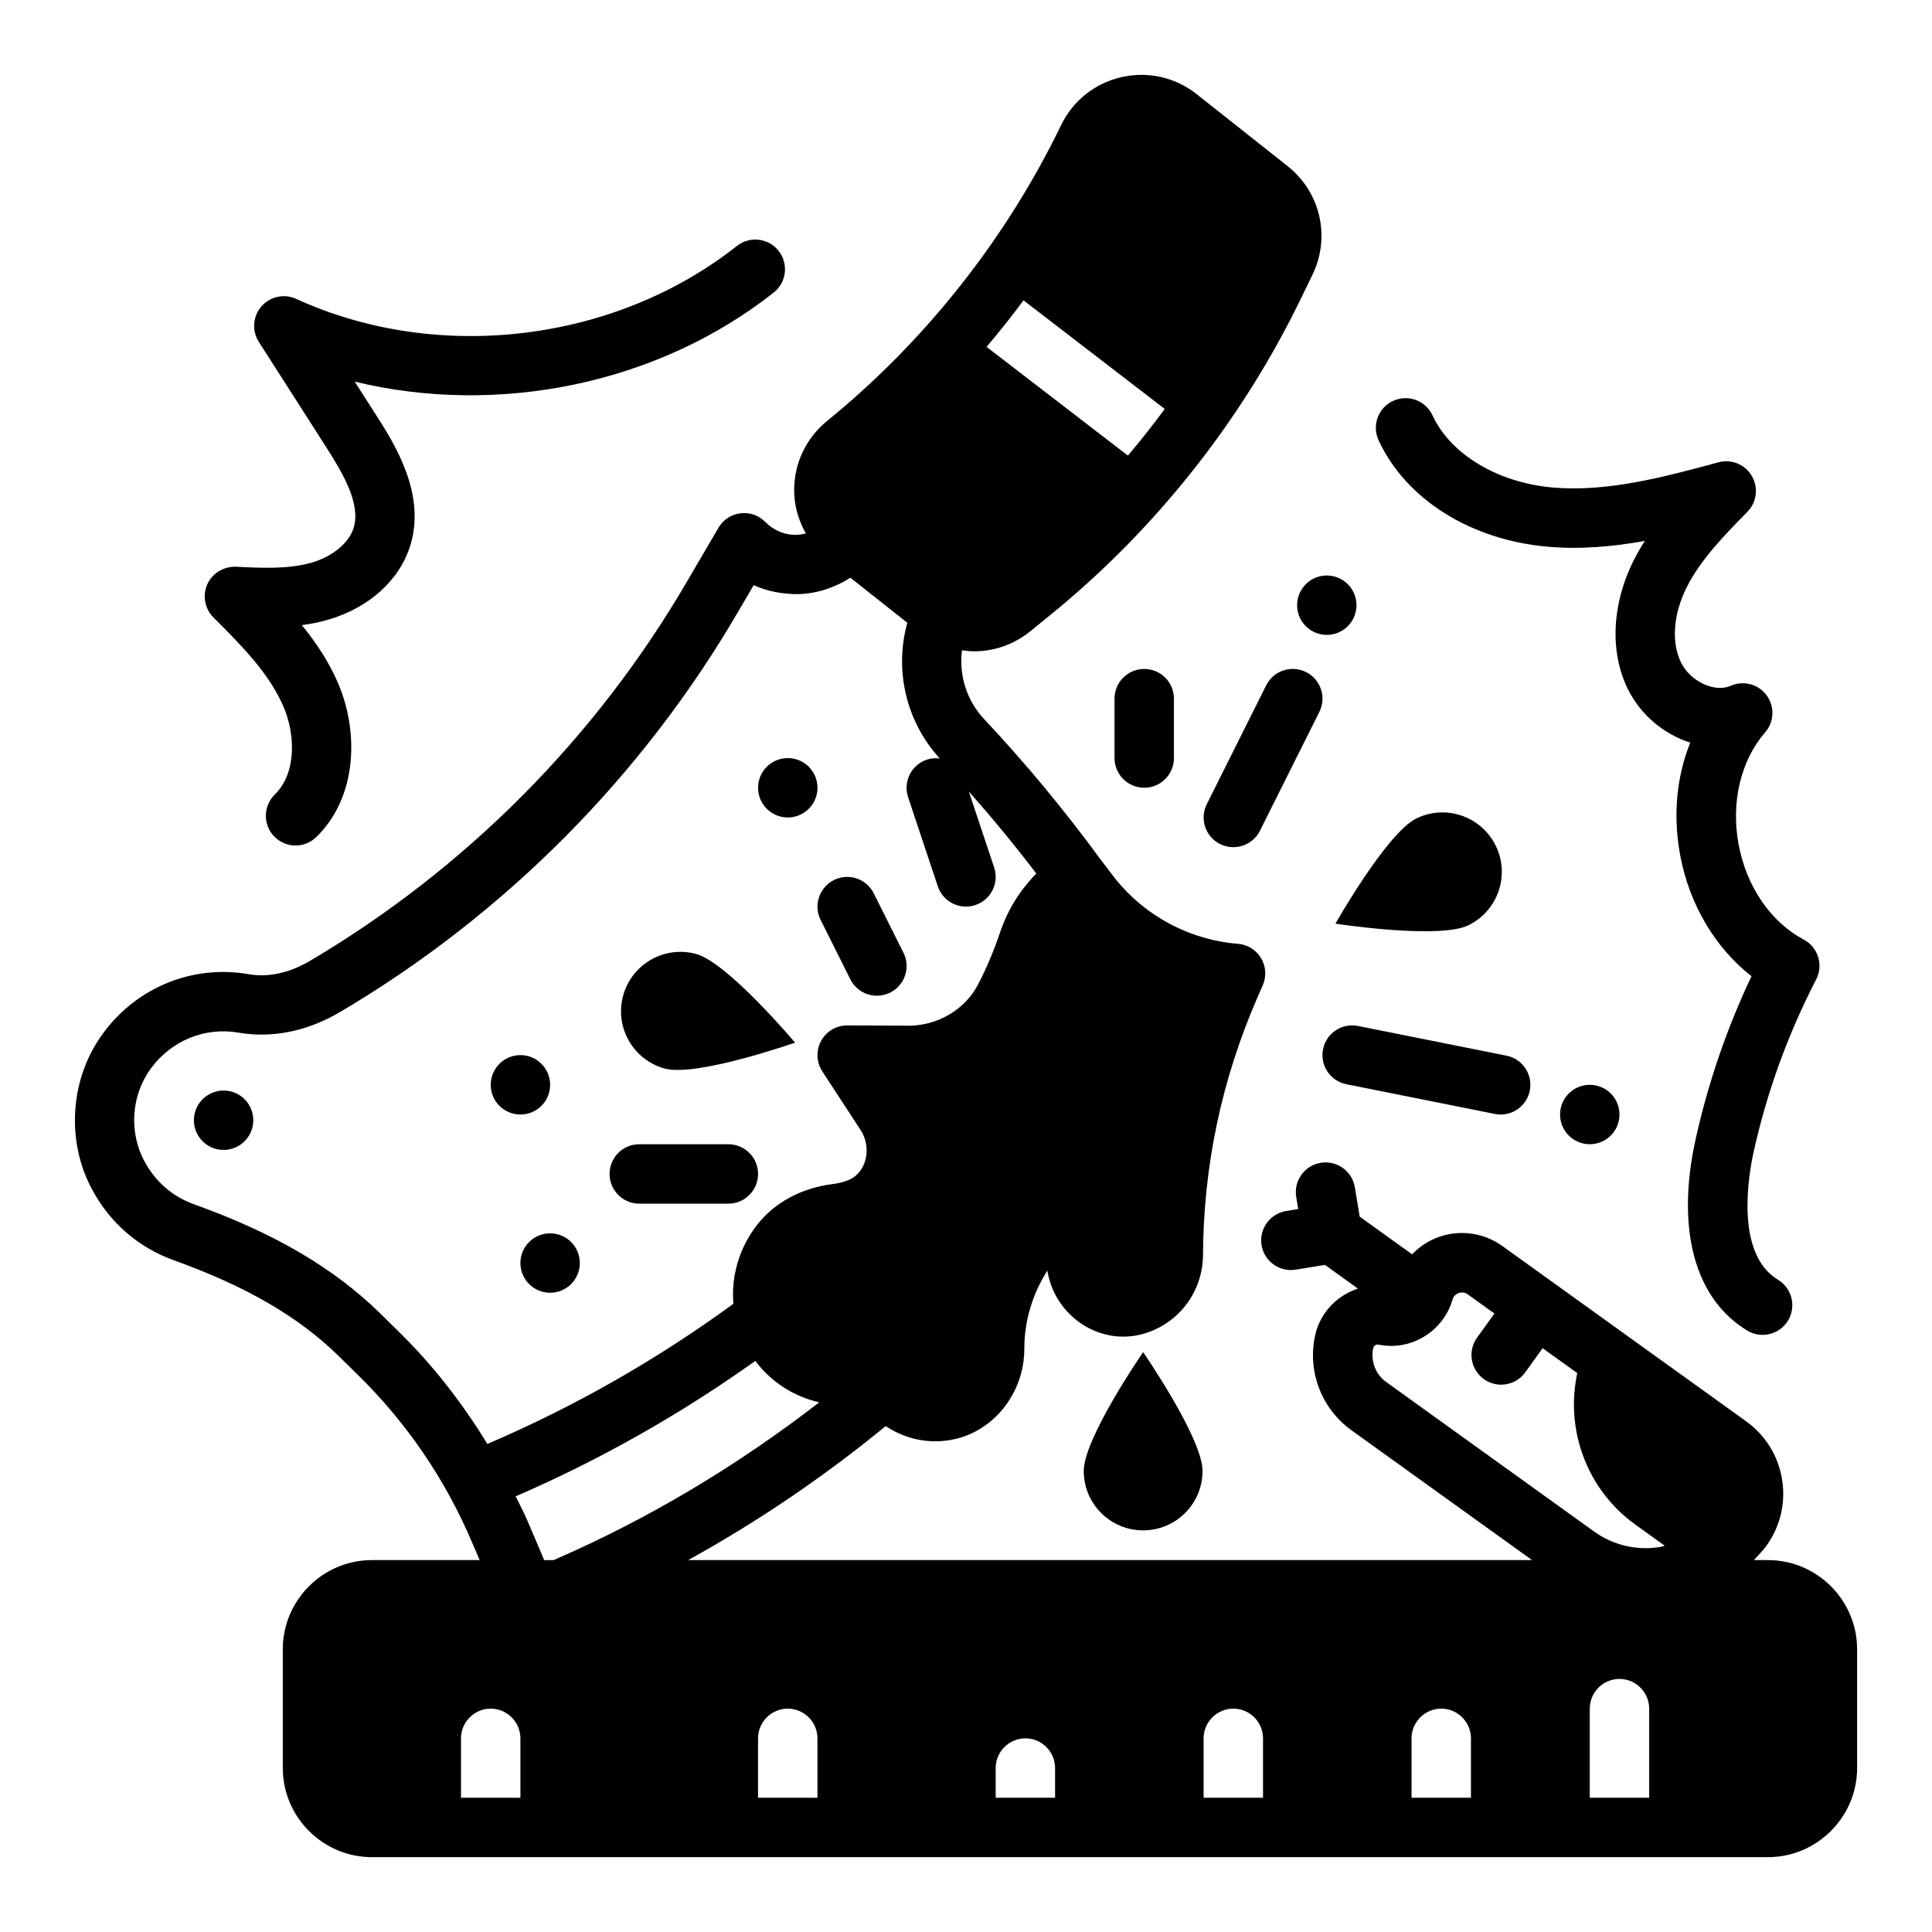
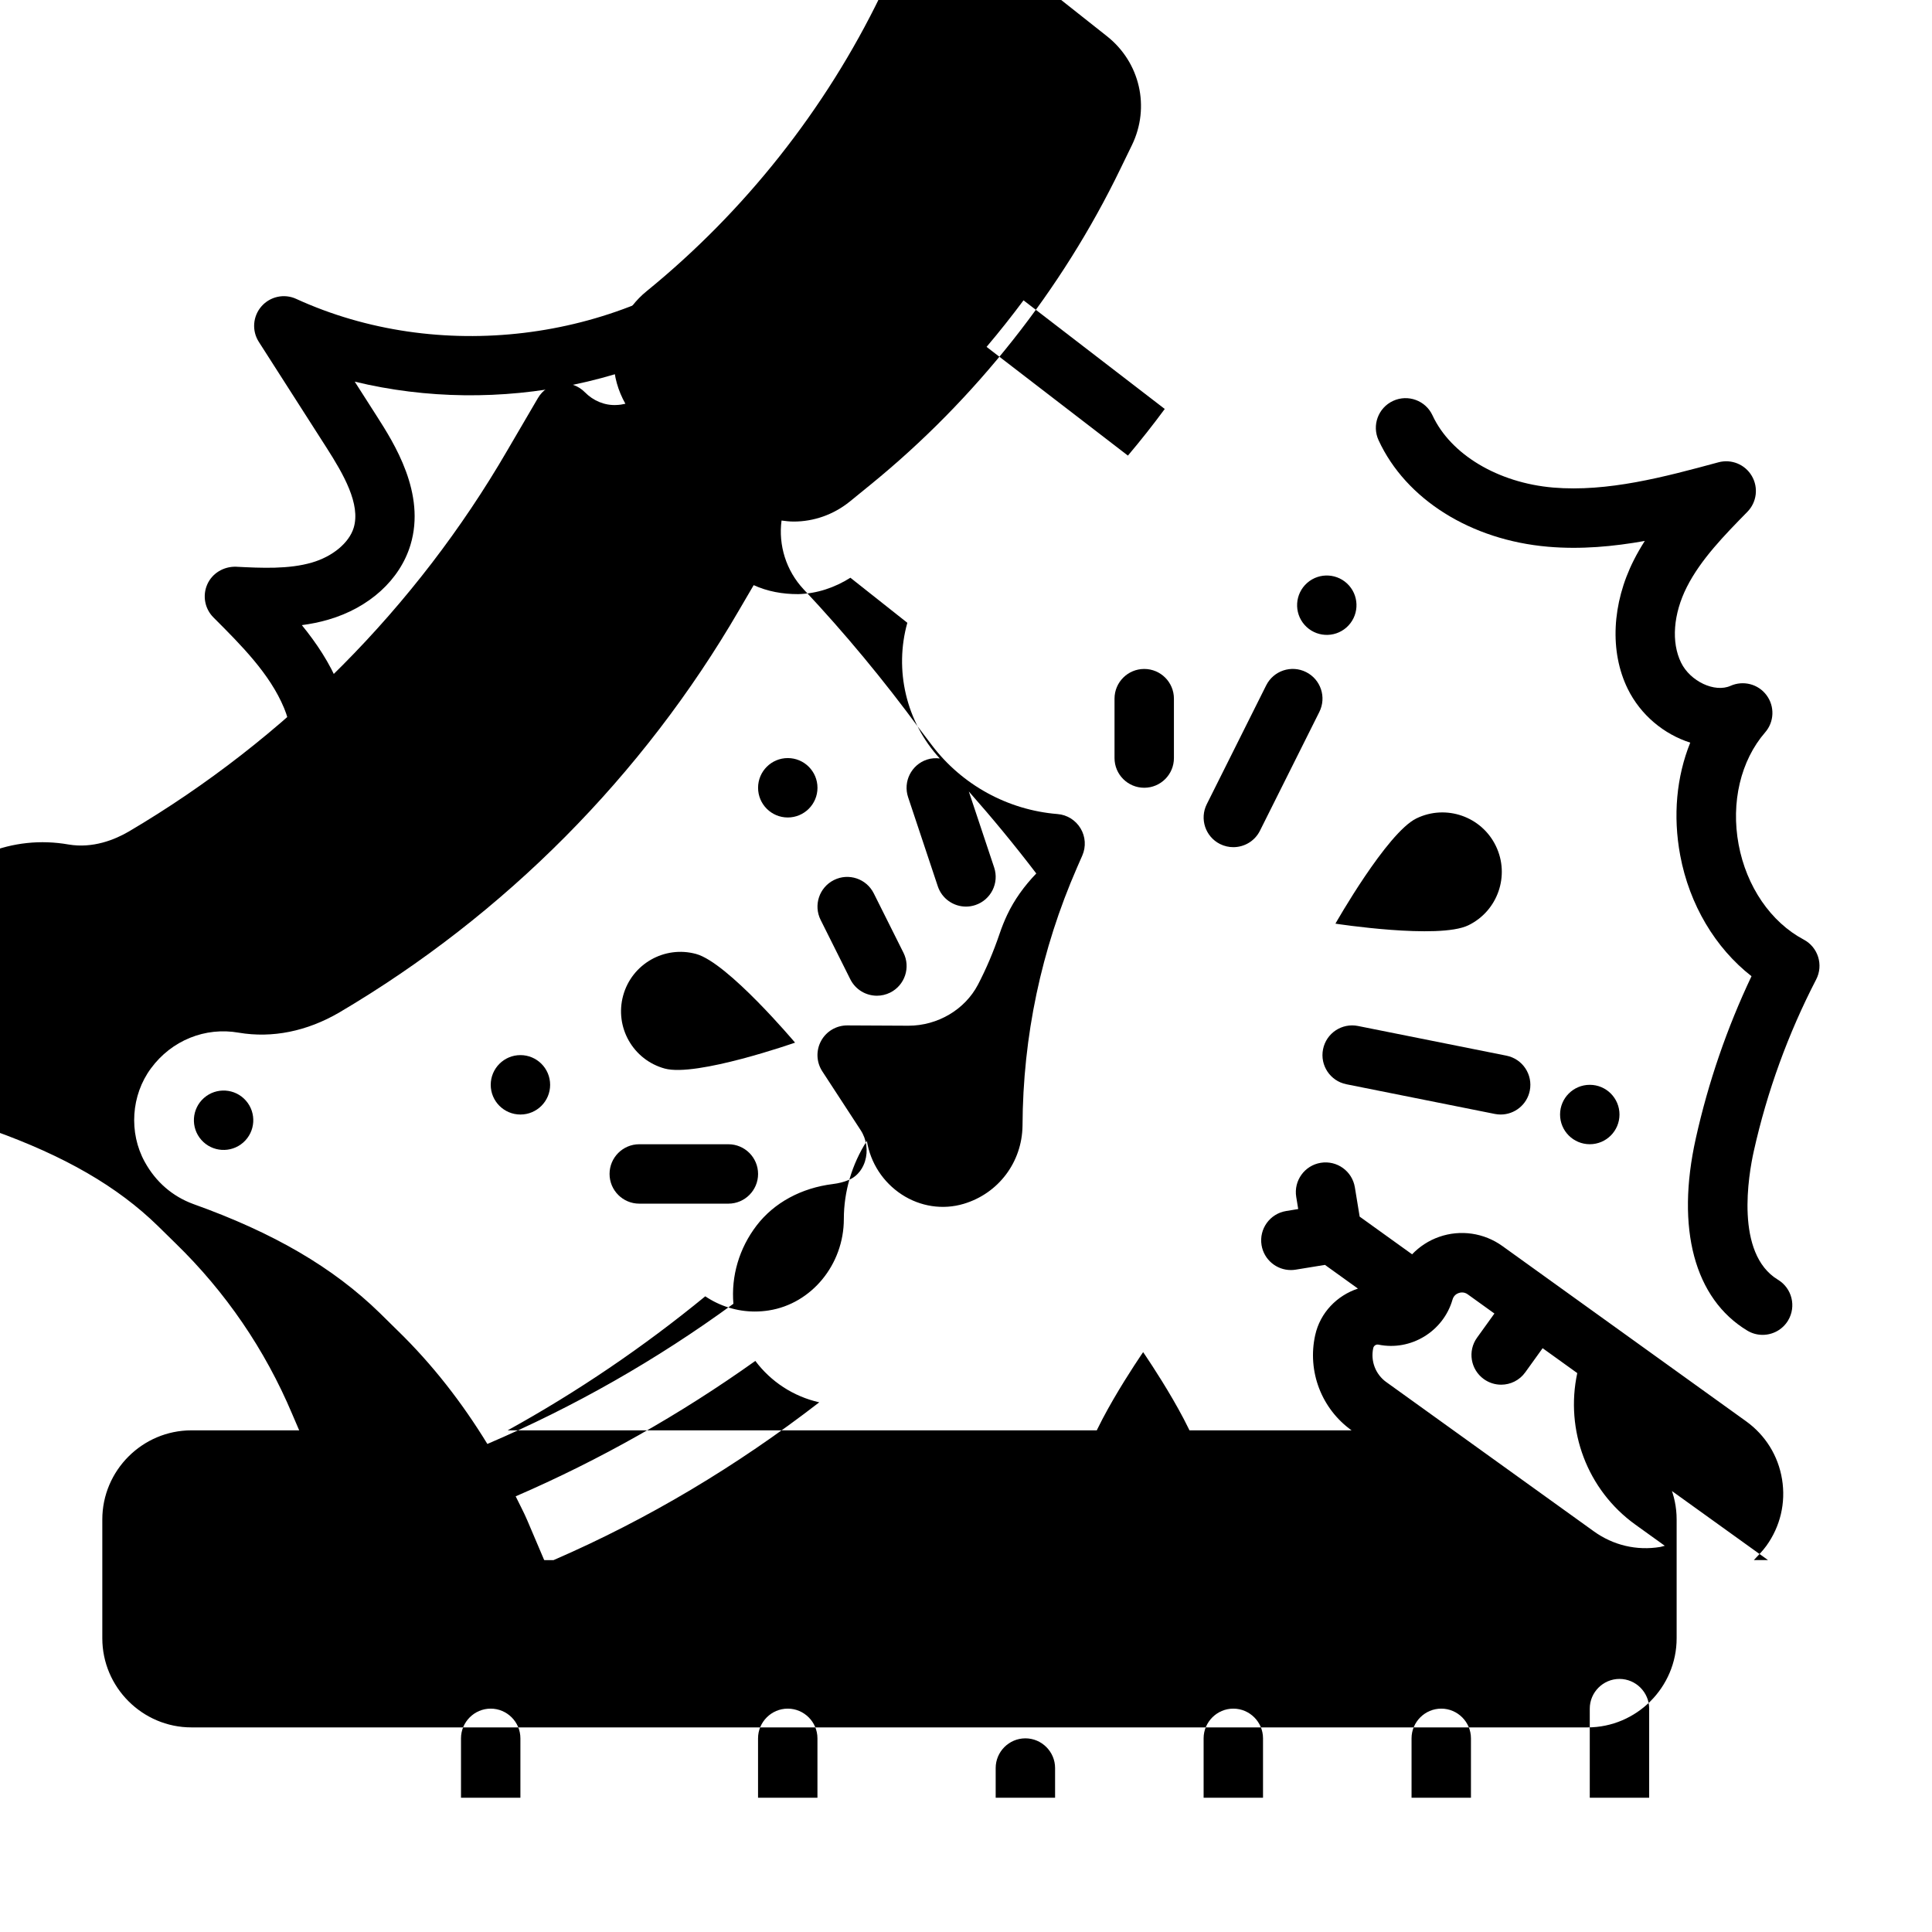
<svg xmlns="http://www.w3.org/2000/svg" fill="#000000" width="800px" height="800px" version="1.1" viewBox="144 144 512 512">
  <g>
    <path d="m198.05 434.97c-3.258 2.875-3.574 7.848-0.699 11.109 2.875 3.258 7.848 3.574 11.109 0.699 3.258-2.875 3.574-7.848 0.699-11.109-2.867-3.258-7.844-3.57-11.109-0.699z" />
    <path d="m369.34 403.52c1.387 2.766 4.164 4.356 7.055 4.356 1.18 0 2.387-0.27 3.512-0.828 3.891-1.945 5.465-6.676 3.519-10.562l-7.871-15.742c-1.945-3.891-6.668-5.473-10.562-3.519-3.891 1.945-5.465 6.676-3.519 10.562z" />
    <path d="m313.41 462.98h23.617c4.344 0 7.871-3.527 7.871-7.871s-3.527-7.871-7.871-7.871h-23.617c-4.344 0-7.871 3.527-7.871 7.871s3.527 7.871 7.871 7.871z" />
    <path d="m289.79 431.49c0 4.348-3.523 7.871-7.871 7.871-4.348 0-7.871-3.523-7.871-7.871 0-4.348 3.523-7.875 7.871-7.875 4.348 0 7.871 3.527 7.871 7.875" />
    <path d="m360.64 352.77c0 4.348-3.523 7.871-7.871 7.871s-7.871-3.523-7.871-7.871 3.523-7.871 7.871-7.871 7.871 3.523 7.871 7.871" />
    <path d="m489.71 309.59c2.875 3.258 7.848 3.574 11.109 0.699 3.258-2.875 3.574-7.848 0.699-11.109-2.875-3.258-7.848-3.574-11.109-0.699-3.258 2.875-3.57 7.848-0.699 11.109z" />
    <path d="m573.18 439.36c0 4.348-3.523 7.871-7.871 7.871s-7.875-3.523-7.875-7.871 3.527-7.871 7.875-7.871 7.871 3.523 7.871 7.871" />
-     <path d="m297.66 478.72c0 4.348-3.527 7.871-7.875 7.871-4.348 0-7.871-3.523-7.871-7.871s3.523-7.871 7.871-7.871c4.348 0 7.875 3.523 7.875 7.871" />
    <path d="m431.2 533.82c0 8.699 7.047 15.742 15.742 15.742 8.699 0 15.742-7.047 15.742-15.742 0-8.699-15.742-31.488-15.742-31.488s-15.742 22.789-15.742 31.488z" />
    <path d="m533.11 389.22c7.824-3.793 11.098-13.211 7.305-21.035-3.785-7.824-13.211-11.098-21.035-7.305-7.824 3.793-21.477 27.898-21.477 27.898 0.004 0 27.383 4.227 35.207 0.441z" />
    <path d="m320.17 427.18c8.383 2.297 34.527-6.871 34.527-6.871s-17.832-21.199-26.215-23.496c-8.383-2.297-17.043 2.644-19.34 11.027-2.301 8.391 2.637 17.051 11.027 19.34z" />
    <path d="m494.62 422.07c-0.852 4.266 1.914 8.406 6.172 9.266l39.359 7.871c0.52 0.105 1.039 0.152 1.551 0.152 3.676 0 6.965-2.59 7.707-6.328 0.852-4.266-1.914-8.406-6.172-9.266l-39.359-7.871c-4.254-0.852-8.418 1.91-9.258 6.176z" />
    <path d="m479.55 325.63-15.742 31.488c-1.945 3.891-0.371 8.621 3.519 10.562 1.129 0.559 2.332 0.828 3.516 0.828 2.891 0 5.668-1.59 7.055-4.352l15.742-31.488c1.945-3.891 0.371-8.621-3.519-10.562-3.894-1.949-8.621-0.375-10.57 3.523z" />
    <path d="m439.36 329.15v15.742c0 4.344 3.519 7.871 7.871 7.871 4.352 0 7.871-3.527 7.871-7.871v-15.742c0-4.344-3.519-7.871-7.871-7.871-4.352 0-7.871 3.527-7.871 7.871z" />
-     <path d="m612.54 557.44h-3.754c1.148-1.234 2.348-2.426 3.344-3.816 3.684-5.125 5.148-11.367 4.133-17.594-1.016-6.227-4.402-11.684-9.516-15.367l-64.605-46.453c-4.84-3.481-11.09-4.41-16.734-2.434-2.769 0.961-5.211 2.566-7.188 4.629l-13.895-9.988-1.273-7.769c-0.707-4.289-4.731-7.188-9.035-6.496-4.297 0.699-7.203 4.754-6.504 9.035l0.527 3.219-3.211 0.527c-4.289 0.699-7.203 4.746-6.504 9.035 0.629 3.863 3.977 6.606 7.762 6.606 0.426 0 0.844-0.031 1.273-0.102l7.769-1.266 8.738 6.281c-5.512 1.82-10.02 6.352-11.336 12.375-2.109 9.582 1.676 19.469 9.652 25.191l47.828 34.387h-223.65c18.43-10.172 35.945-22.051 52.371-35.52 3.859 2.594 8.395 4.031 13.125 4.031 1.234 0 2.481-0.094 3.731-0.293 11.328-1.777 19.867-12.188 19.867-24.215 0-7.305 2.133-14.492 6.102-20.711 0.945 5.816 4.289 10.973 9.258 14.219 4.914 3.203 10.887 4.109 16.391 2.465 9.211-2.746 15.484-11.043 15.602-20.719 0.102-23.672 4.961-46.672 14.43-68.367l1.41-3.219c1.023-2.332 0.852-5.016-0.457-7.195-1.309-2.18-3.59-3.606-6.117-3.801-13.16-1.062-25.285-7.707-33.266-18.215l-3.188-4.203c-0.008-0.016-0.023-0.016-0.031-0.031-9.539-13.02-19.895-25.504-30.773-37.086-4.684-4.984-6.731-11.754-5.871-18.246 1.07 0.148 2.148 0.27 3.227 0.27 5.266 0 10.523-1.785 14.902-5.336l5.422-4.418c27.766-22.586 50.68-51.539 66.258-83.742l3.062-6.297c4.856-10.035 2.133-21.883-6.613-28.812l-24.09-19.059c-5.652-4.465-12.902-6.109-19.934-4.496-7.023 1.605-12.848 6.242-15.98 12.73-14.594 30.148-36.039 57.254-62.023 78.391-5.582 4.543-8.762 11.281-8.715 18.477 0.023 4.062 1.172 7.91 3.102 11.344-0.789 0.188-1.598 0.309-2.418 0.332-3.086 0.148-6.109-1.125-8.336-3.394-1.715-1.746-4.164-2.613-6.59-2.297-2.434 0.301-4.59 1.715-5.824 3.832l-8.117 13.879c-24.168 41.629-58.859 76.555-100.3 101-3.723 2.18-9.547 4.535-15.98 3.449-14.809-2.613-29.621 3.352-38.629 15.578-8.879 11.941-9.996 28.742-2.785 41.785 4.731 8.629 12.059 14.965 21.254 18.352 19.207 6.871 33.133 14.934 43.816 25.363l4.676 4.59c13.289 12.918 23.688 28.125 30.914 45.227l1.871 4.359h-28.559c-12.988 0-23.617 10.629-23.617 23.617v31.488c0 12.988 10.629 23.617 23.617 23.617h369.98c12.988 0 23.617-10.629 23.617-23.617v-31.488c0-12.988-10.629-23.617-23.617-23.617zm-197.3-333.85 37.43 28.789c-3.117 4.227-6.367 8.344-9.762 12.359l-37.457-28.812c3.398-4.016 6.656-8.125 9.789-12.336zm-165.91 272.98-4.66-4.59c-12.375-12.074-28.109-21.27-49.461-28.906-5.512-2.023-9.941-5.871-12.84-11.148-4.281-7.754-3.629-17.711 1.652-24.82 5.449-7.398 14.375-11.004 23.277-9.43 8.84 1.496 18.051-0.348 26.656-5.383 43.785-25.82 80.414-62.699 105.93-106.64l3.848-6.582c3.652 1.66 7.629 2.394 11.816 2.379 4.953-0.125 9.684-1.73 13.816-4.344l15.09 11.941c-3.488 12.445-0.387 26.16 8.598 35.953-1.117-0.133-2.273-0.078-3.418 0.309-4.125 1.379-6.352 5.832-4.977 9.957l7.871 23.617c1.098 3.289 4.168 5.375 7.469 5.375 0.82 0 1.66-0.133 2.488-0.41 4.125-1.379 6.352-5.832 4.977-9.957l-6.715-20.145c6.195 7.008 12.172 14.25 17.879 21.734-3.172 3.297-5.824 6.965-7.699 10.934-0.762 1.621-1.426 3.273-2 4.969-1.629 4.809-3.566 9.367-5.762 13.57-3.465 6.613-10.684 10.871-18.414 10.871h-0.117l-16.086-0.078h-0.039c-2.883 0-5.535 1.574-6.91 4.102-1.387 2.543-1.266 5.644 0.324 8.07l10.172 15.602c1.574 2.41 2 5.496 1.133 8.258-0.426 1.363-1.574 3.824-4.426 4.977-1.219 0.496-2.504 0.828-4.047 1.023-8.406 1.039-15.586 4.938-20.223 10.965-4.676 6.094-6.793 13.484-6.172 20.773-20.355 14.879-42.242 27.324-65.203 37.148-6.688-10.934-14.551-21.082-23.824-30.094zm32.582 123.85h-15.742v-15.742c0-4.328 3.543-7.871 7.871-7.871s7.871 3.543 7.871 7.871zm6.305-62.977-4.488-10.547c-0.922-2.18-2.055-4.234-3.07-6.352 22.293-9.645 43.57-21.68 63.512-35.887 4.117 5.488 10.043 9.406 16.941 10.973-21.781 16.832-45.336 30.953-70.414 41.816zm72.414 62.977h-15.742v-15.742c0-4.328 3.543-7.871 7.871-7.871s7.871 3.543 7.871 7.871zm62.977 0h-15.742v-7.871c0-4.328 3.543-7.871 7.871-7.871 4.328 0 7.871 3.543 7.871 7.871zm55.105 0h-15.742v-15.742c0-4.328 3.543-7.871 7.871-7.871s7.871 3.543 7.871 7.871zm55.105 0h-15.742v-15.742c0-4.328 3.543-7.871 7.871-7.871s7.871 3.543 7.871 7.871zm47.23 0h-15.742v-23.617c0-4.328 3.543-7.871 7.871-7.871s7.871 3.543 7.871 7.871zm2.938-66.461c-6.25 1.039-12.484-0.449-17.594-4.133l-55.008-39.559h-0.008c-2.852-2.055-4.203-5.59-3.449-9.027 0.125-0.543 0.613-0.922 1.148-0.922 0.078 0 0.156 0.008 0.227 0.023 8.605 1.762 17.215-3.512 19.633-11.941 0.324-1.133 1.164-1.574 1.645-1.738 0.488-0.172 1.434-0.332 2.371 0.34l7.086 5.094-4.598 6.391c-2.543 3.527-1.738 8.445 1.793 10.988 1.395 1 3 1.48 4.59 1.48 2.457 0 4.856-1.141 6.391-3.281l4.598-6.391 9.18 6.598c-3.242 15.098 2.59 30.945 15.383 40.148l7.809 5.613c-0.41 0.086-0.785 0.254-1.195 0.316z" />
+     <path d="m612.54 557.44h-3.754c1.148-1.234 2.348-2.426 3.344-3.816 3.684-5.125 5.148-11.367 4.133-17.594-1.016-6.227-4.402-11.684-9.516-15.367l-64.605-46.453c-4.84-3.481-11.09-4.41-16.734-2.434-2.769 0.961-5.211 2.566-7.188 4.629l-13.895-9.988-1.273-7.769c-0.707-4.289-4.731-7.188-9.035-6.496-4.297 0.699-7.203 4.754-6.504 9.035l0.527 3.219-3.211 0.527c-4.289 0.699-7.203 4.746-6.504 9.035 0.629 3.863 3.977 6.606 7.762 6.606 0.426 0 0.844-0.031 1.273-0.102l7.769-1.266 8.738 6.281c-5.512 1.82-10.02 6.352-11.336 12.375-2.109 9.582 1.676 19.469 9.652 25.191h-223.65c18.43-10.172 35.945-22.051 52.371-35.52 3.859 2.594 8.395 4.031 13.125 4.031 1.234 0 2.481-0.094 3.731-0.293 11.328-1.777 19.867-12.188 19.867-24.215 0-7.305 2.133-14.492 6.102-20.711 0.945 5.816 4.289 10.973 9.258 14.219 4.914 3.203 10.887 4.109 16.391 2.465 9.211-2.746 15.484-11.043 15.602-20.719 0.102-23.672 4.961-46.672 14.43-68.367l1.41-3.219c1.023-2.332 0.852-5.016-0.457-7.195-1.309-2.18-3.59-3.606-6.117-3.801-13.16-1.062-25.285-7.707-33.266-18.215l-3.188-4.203c-0.008-0.016-0.023-0.016-0.031-0.031-9.539-13.02-19.895-25.504-30.773-37.086-4.684-4.984-6.731-11.754-5.871-18.246 1.07 0.148 2.148 0.27 3.227 0.27 5.266 0 10.523-1.785 14.902-5.336l5.422-4.418c27.766-22.586 50.68-51.539 66.258-83.742l3.062-6.297c4.856-10.035 2.133-21.883-6.613-28.812l-24.09-19.059c-5.652-4.465-12.902-6.109-19.934-4.496-7.023 1.605-12.848 6.242-15.98 12.73-14.594 30.148-36.039 57.254-62.023 78.391-5.582 4.543-8.762 11.281-8.715 18.477 0.023 4.062 1.172 7.91 3.102 11.344-0.789 0.188-1.598 0.309-2.418 0.332-3.086 0.148-6.109-1.125-8.336-3.394-1.715-1.746-4.164-2.613-6.59-2.297-2.434 0.301-4.59 1.715-5.824 3.832l-8.117 13.879c-24.168 41.629-58.859 76.555-100.3 101-3.723 2.18-9.547 4.535-15.98 3.449-14.809-2.613-29.621 3.352-38.629 15.578-8.879 11.941-9.996 28.742-2.785 41.785 4.731 8.629 12.059 14.965 21.254 18.352 19.207 6.871 33.133 14.934 43.816 25.363l4.676 4.59c13.289 12.918 23.688 28.125 30.914 45.227l1.871 4.359h-28.559c-12.988 0-23.617 10.629-23.617 23.617v31.488c0 12.988 10.629 23.617 23.617 23.617h369.98c12.988 0 23.617-10.629 23.617-23.617v-31.488c0-12.988-10.629-23.617-23.617-23.617zm-197.3-333.85 37.43 28.789c-3.117 4.227-6.367 8.344-9.762 12.359l-37.457-28.812c3.398-4.016 6.656-8.125 9.789-12.336zm-165.91 272.98-4.66-4.59c-12.375-12.074-28.109-21.27-49.461-28.906-5.512-2.023-9.941-5.871-12.84-11.148-4.281-7.754-3.629-17.711 1.652-24.82 5.449-7.398 14.375-11.004 23.277-9.43 8.84 1.496 18.051-0.348 26.656-5.383 43.785-25.82 80.414-62.699 105.93-106.64l3.848-6.582c3.652 1.66 7.629 2.394 11.816 2.379 4.953-0.125 9.684-1.73 13.816-4.344l15.09 11.941c-3.488 12.445-0.387 26.16 8.598 35.953-1.117-0.133-2.273-0.078-3.418 0.309-4.125 1.379-6.352 5.832-4.977 9.957l7.871 23.617c1.098 3.289 4.168 5.375 7.469 5.375 0.82 0 1.66-0.133 2.488-0.41 4.125-1.379 6.352-5.832 4.977-9.957l-6.715-20.145c6.195 7.008 12.172 14.25 17.879 21.734-3.172 3.297-5.824 6.965-7.699 10.934-0.762 1.621-1.426 3.273-2 4.969-1.629 4.809-3.566 9.367-5.762 13.57-3.465 6.613-10.684 10.871-18.414 10.871h-0.117l-16.086-0.078h-0.039c-2.883 0-5.535 1.574-6.91 4.102-1.387 2.543-1.266 5.644 0.324 8.07l10.172 15.602c1.574 2.41 2 5.496 1.133 8.258-0.426 1.363-1.574 3.824-4.426 4.977-1.219 0.496-2.504 0.828-4.047 1.023-8.406 1.039-15.586 4.938-20.223 10.965-4.676 6.094-6.793 13.484-6.172 20.773-20.355 14.879-42.242 27.324-65.203 37.148-6.688-10.934-14.551-21.082-23.824-30.094zm32.582 123.85h-15.742v-15.742c0-4.328 3.543-7.871 7.871-7.871s7.871 3.543 7.871 7.871zm6.305-62.977-4.488-10.547c-0.922-2.18-2.055-4.234-3.07-6.352 22.293-9.645 43.57-21.68 63.512-35.887 4.117 5.488 10.043 9.406 16.941 10.973-21.781 16.832-45.336 30.953-70.414 41.816zm72.414 62.977h-15.742v-15.742c0-4.328 3.543-7.871 7.871-7.871s7.871 3.543 7.871 7.871zm62.977 0h-15.742v-7.871c0-4.328 3.543-7.871 7.871-7.871 4.328 0 7.871 3.543 7.871 7.871zm55.105 0h-15.742v-15.742c0-4.328 3.543-7.871 7.871-7.871s7.871 3.543 7.871 7.871zm55.105 0h-15.742v-15.742c0-4.328 3.543-7.871 7.871-7.871s7.871 3.543 7.871 7.871zm47.23 0h-15.742v-23.617c0-4.328 3.543-7.871 7.871-7.871s7.871 3.543 7.871 7.871zm2.938-66.461c-6.25 1.039-12.484-0.449-17.594-4.133l-55.008-39.559h-0.008c-2.852-2.055-4.203-5.59-3.449-9.027 0.125-0.543 0.613-0.922 1.148-0.922 0.078 0 0.156 0.008 0.227 0.023 8.605 1.762 17.215-3.512 19.633-11.941 0.324-1.133 1.164-1.574 1.645-1.738 0.488-0.172 1.434-0.332 2.371 0.34l7.086 5.094-4.598 6.391c-2.543 3.527-1.738 8.445 1.793 10.988 1.395 1 3 1.48 4.59 1.48 2.457 0 4.856-1.141 6.391-3.281l4.598-6.391 9.18 6.598c-3.242 15.098 2.59 30.945 15.383 40.148l7.809 5.613c-0.41 0.086-0.785 0.254-1.195 0.316z" />
    <path d="m554.24 288.89c8.707 0.754 17.32-0.047 25.648-1.535-1.047 1.637-2.023 3.328-2.914 5.086-5.816 11.516-6.422 24.254-1.629 34.07 3.449 7.039 9.676 12.09 16.586 14.297-3.637 9.027-4.621 19.355-2.66 29.867 2.434 13.051 9.305 24.555 18.895 32.031-6.504 13.715-11.453 28.125-14.754 42.949-5.336 23.938-0.363 42.508 13.633 50.965 1.266 0.77 2.676 1.133 4.062 1.133 2.668 0 5.266-1.355 6.746-3.801 2.242-3.723 1.047-8.559-2.676-10.809-11.445-6.91-7.793-27.82-6.406-34.062 3.527-15.809 9.086-31.125 16.531-45.508 1.984-3.832 0.512-8.551-3.297-10.57-8.73-4.637-15.184-14.059-17.254-25.207-2.078-11.141 0.551-22.246 7.031-29.711 2.426-2.785 2.574-6.887 0.363-9.855-2.203-2.969-6.172-3.977-9.547-2.473-4.18 1.859-10.66-1.18-13.098-6.156-2.644-5.414-2.07-12.91 1.535-20.051 3.707-7.328 9.98-13.73 16.043-19.918 2.488-2.535 2.969-6.422 1.172-9.492-1.793-3.07-5.414-4.551-8.855-3.621-14.406 3.906-29.332 7.902-43.793 6.691-14.625-1.258-27.176-8.77-31.977-19.137-1.82-3.938-6.496-5.652-10.445-3.832-3.953 1.828-5.668 6.504-3.832 10.453 7.223 15.629 24.426 26.438 44.891 28.195z" />
    <path d="m219.29 331.66c2.906 7.016 3.371 17.184-2.481 22.922-3.102 3.047-3.148 8.031-0.102 11.133 1.543 1.566 3.582 2.356 5.613 2.356 1.992 0 3.984-0.746 5.519-2.258 11.109-10.902 11.012-28.031 6-40.172-2.465-5.969-5.969-11.219-9.848-15.973 2.332-0.309 4.684-0.77 7.023-1.457 10.832-3.148 18.973-10.555 21.766-19.805 4.141-13.68-4.375-27-8.949-34.156l-5.824-9.109c37.984 9.195 80.277 0.684 111.03-23.609 3.418-2.691 3.992-7.644 1.301-11.051-2.691-3.418-7.66-3.992-11.051-1.301-32.363 25.559-79.293 31.188-116.79 14.027-3.172-1.465-6.926-0.637-9.219 1.992-2.289 2.637-2.574 6.465-0.684 9.406l17.996 28.117c4.441 6.949 9.02 14.895 7.148 21.121-1.211 4.008-5.574 7.637-11.09 9.242-6.141 1.785-13.25 1.457-20.137 1.102-3.219-0.078-6.266 1.699-7.582 4.684-1.316 2.984-0.66 6.465 1.645 8.762 7.332 7.34 14.945 14.922 18.715 24.027z" />
  </g>
</svg>